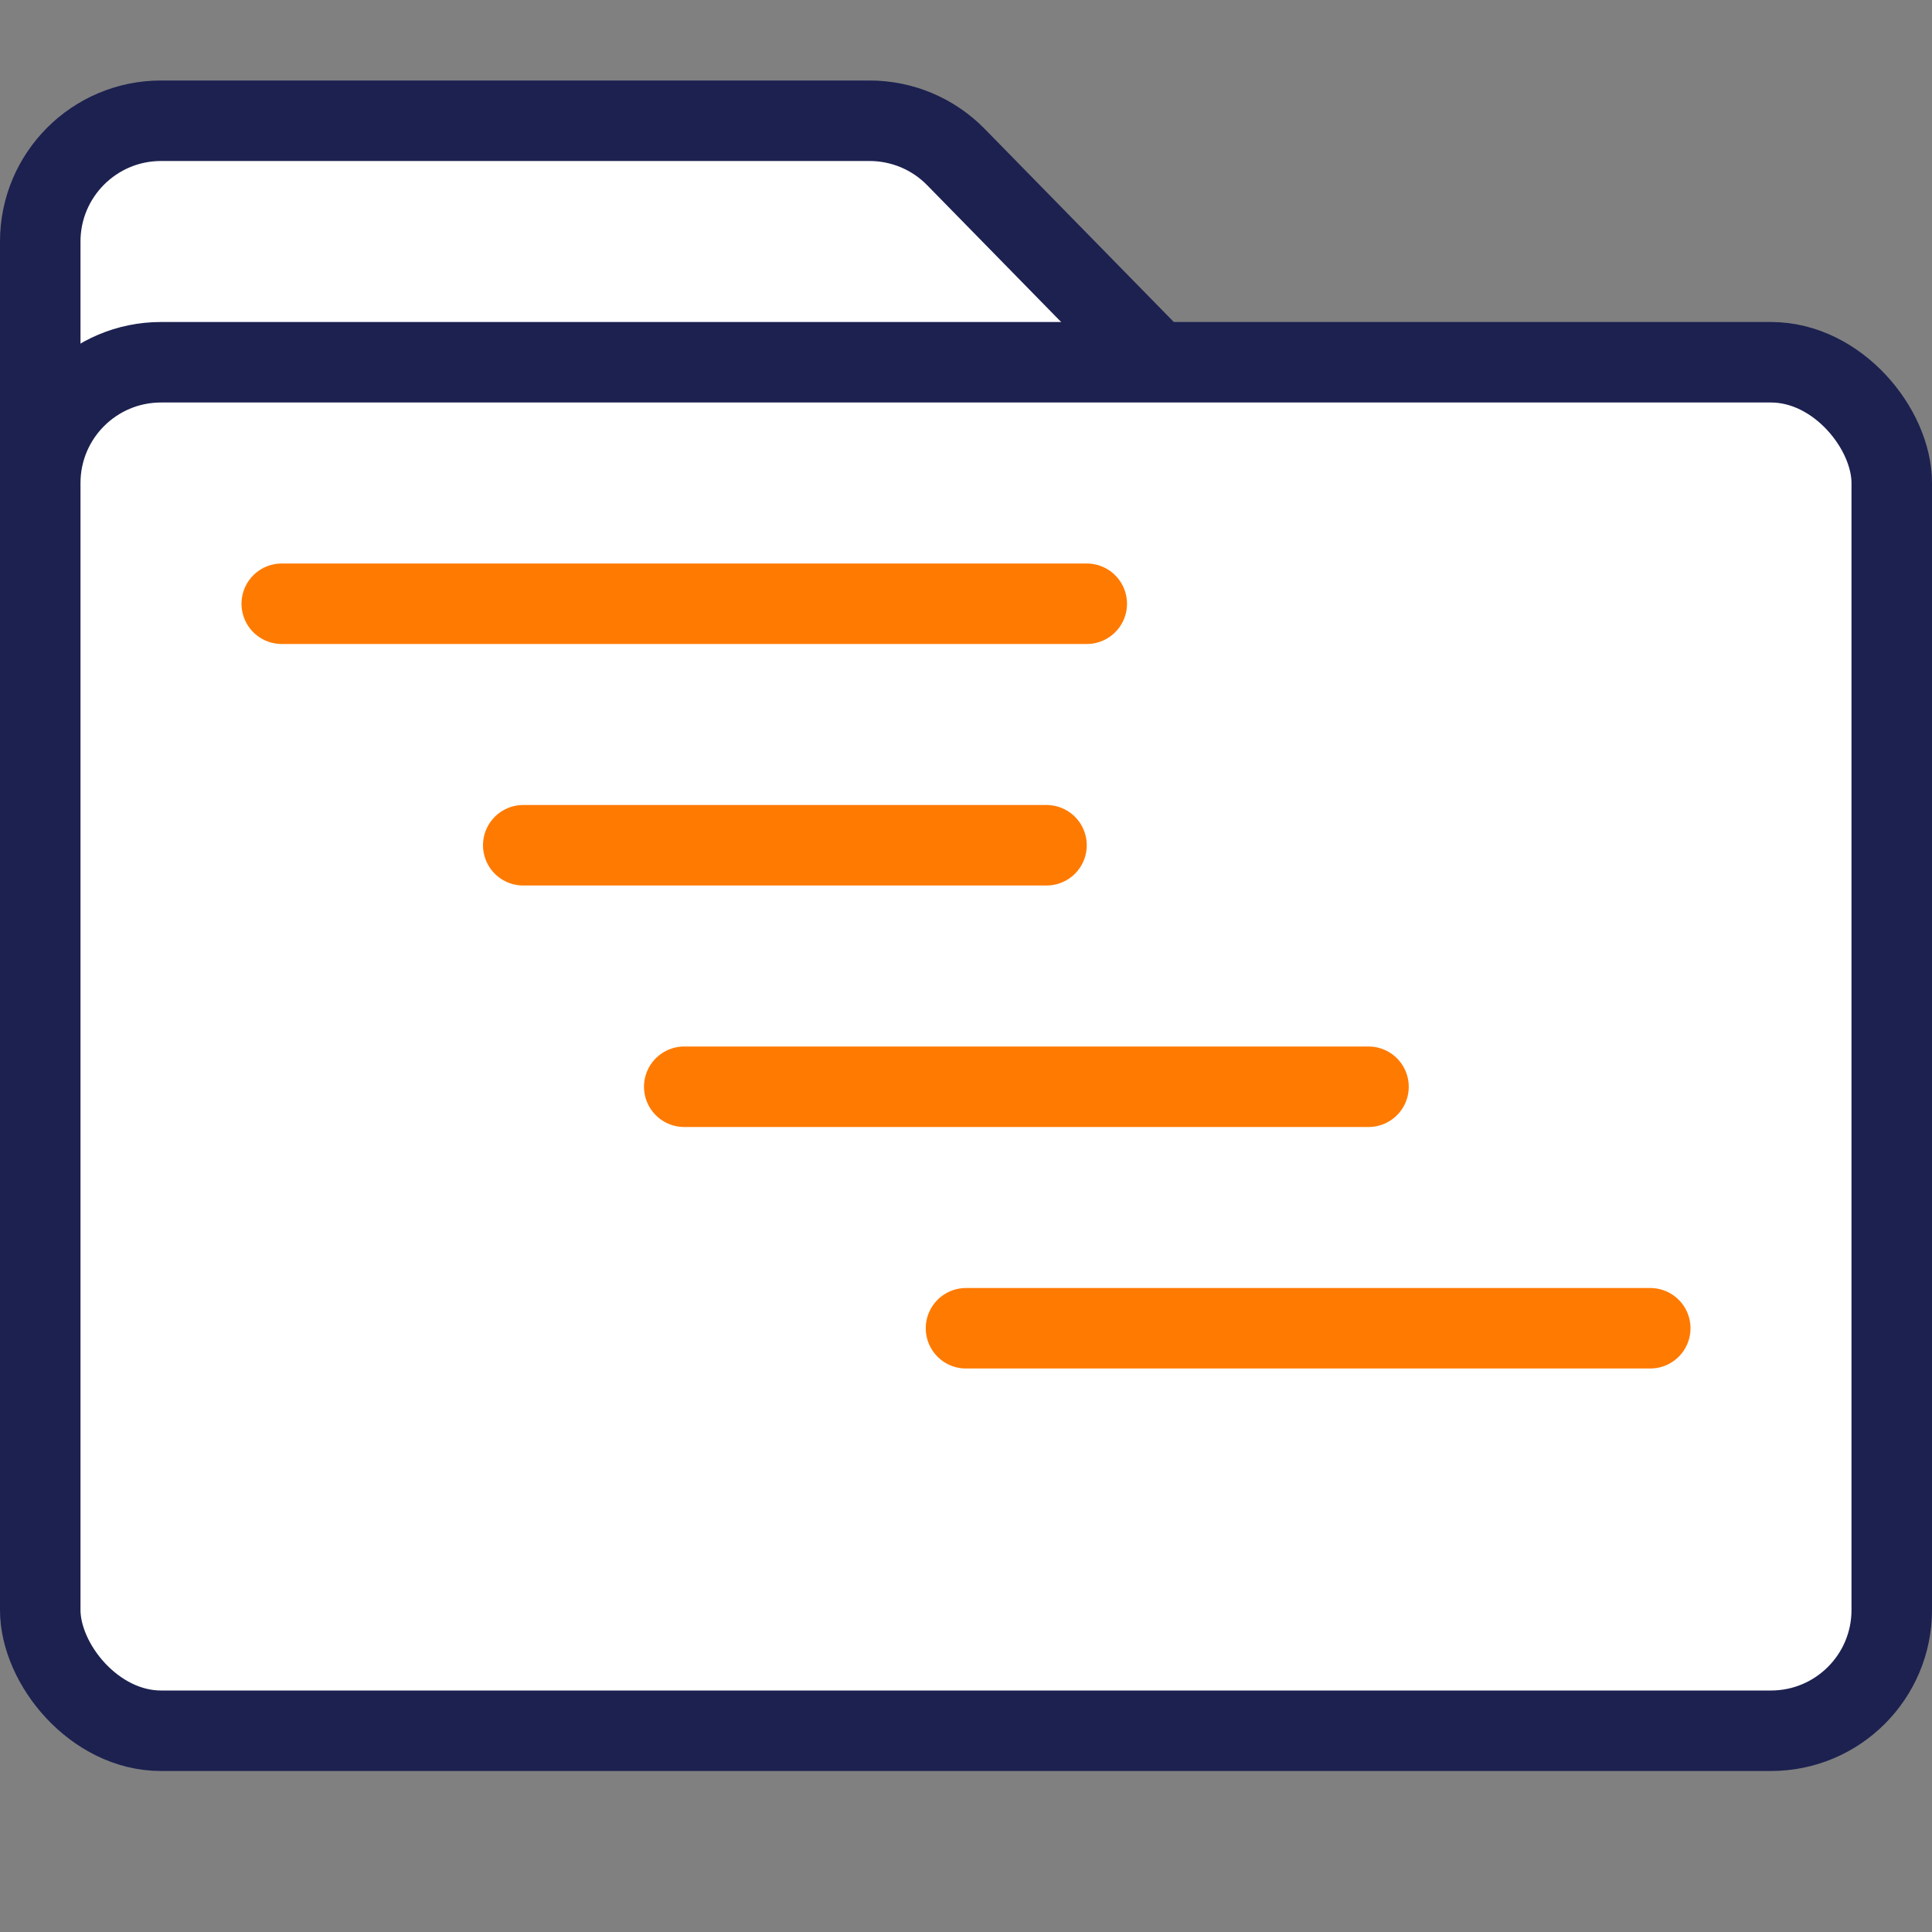
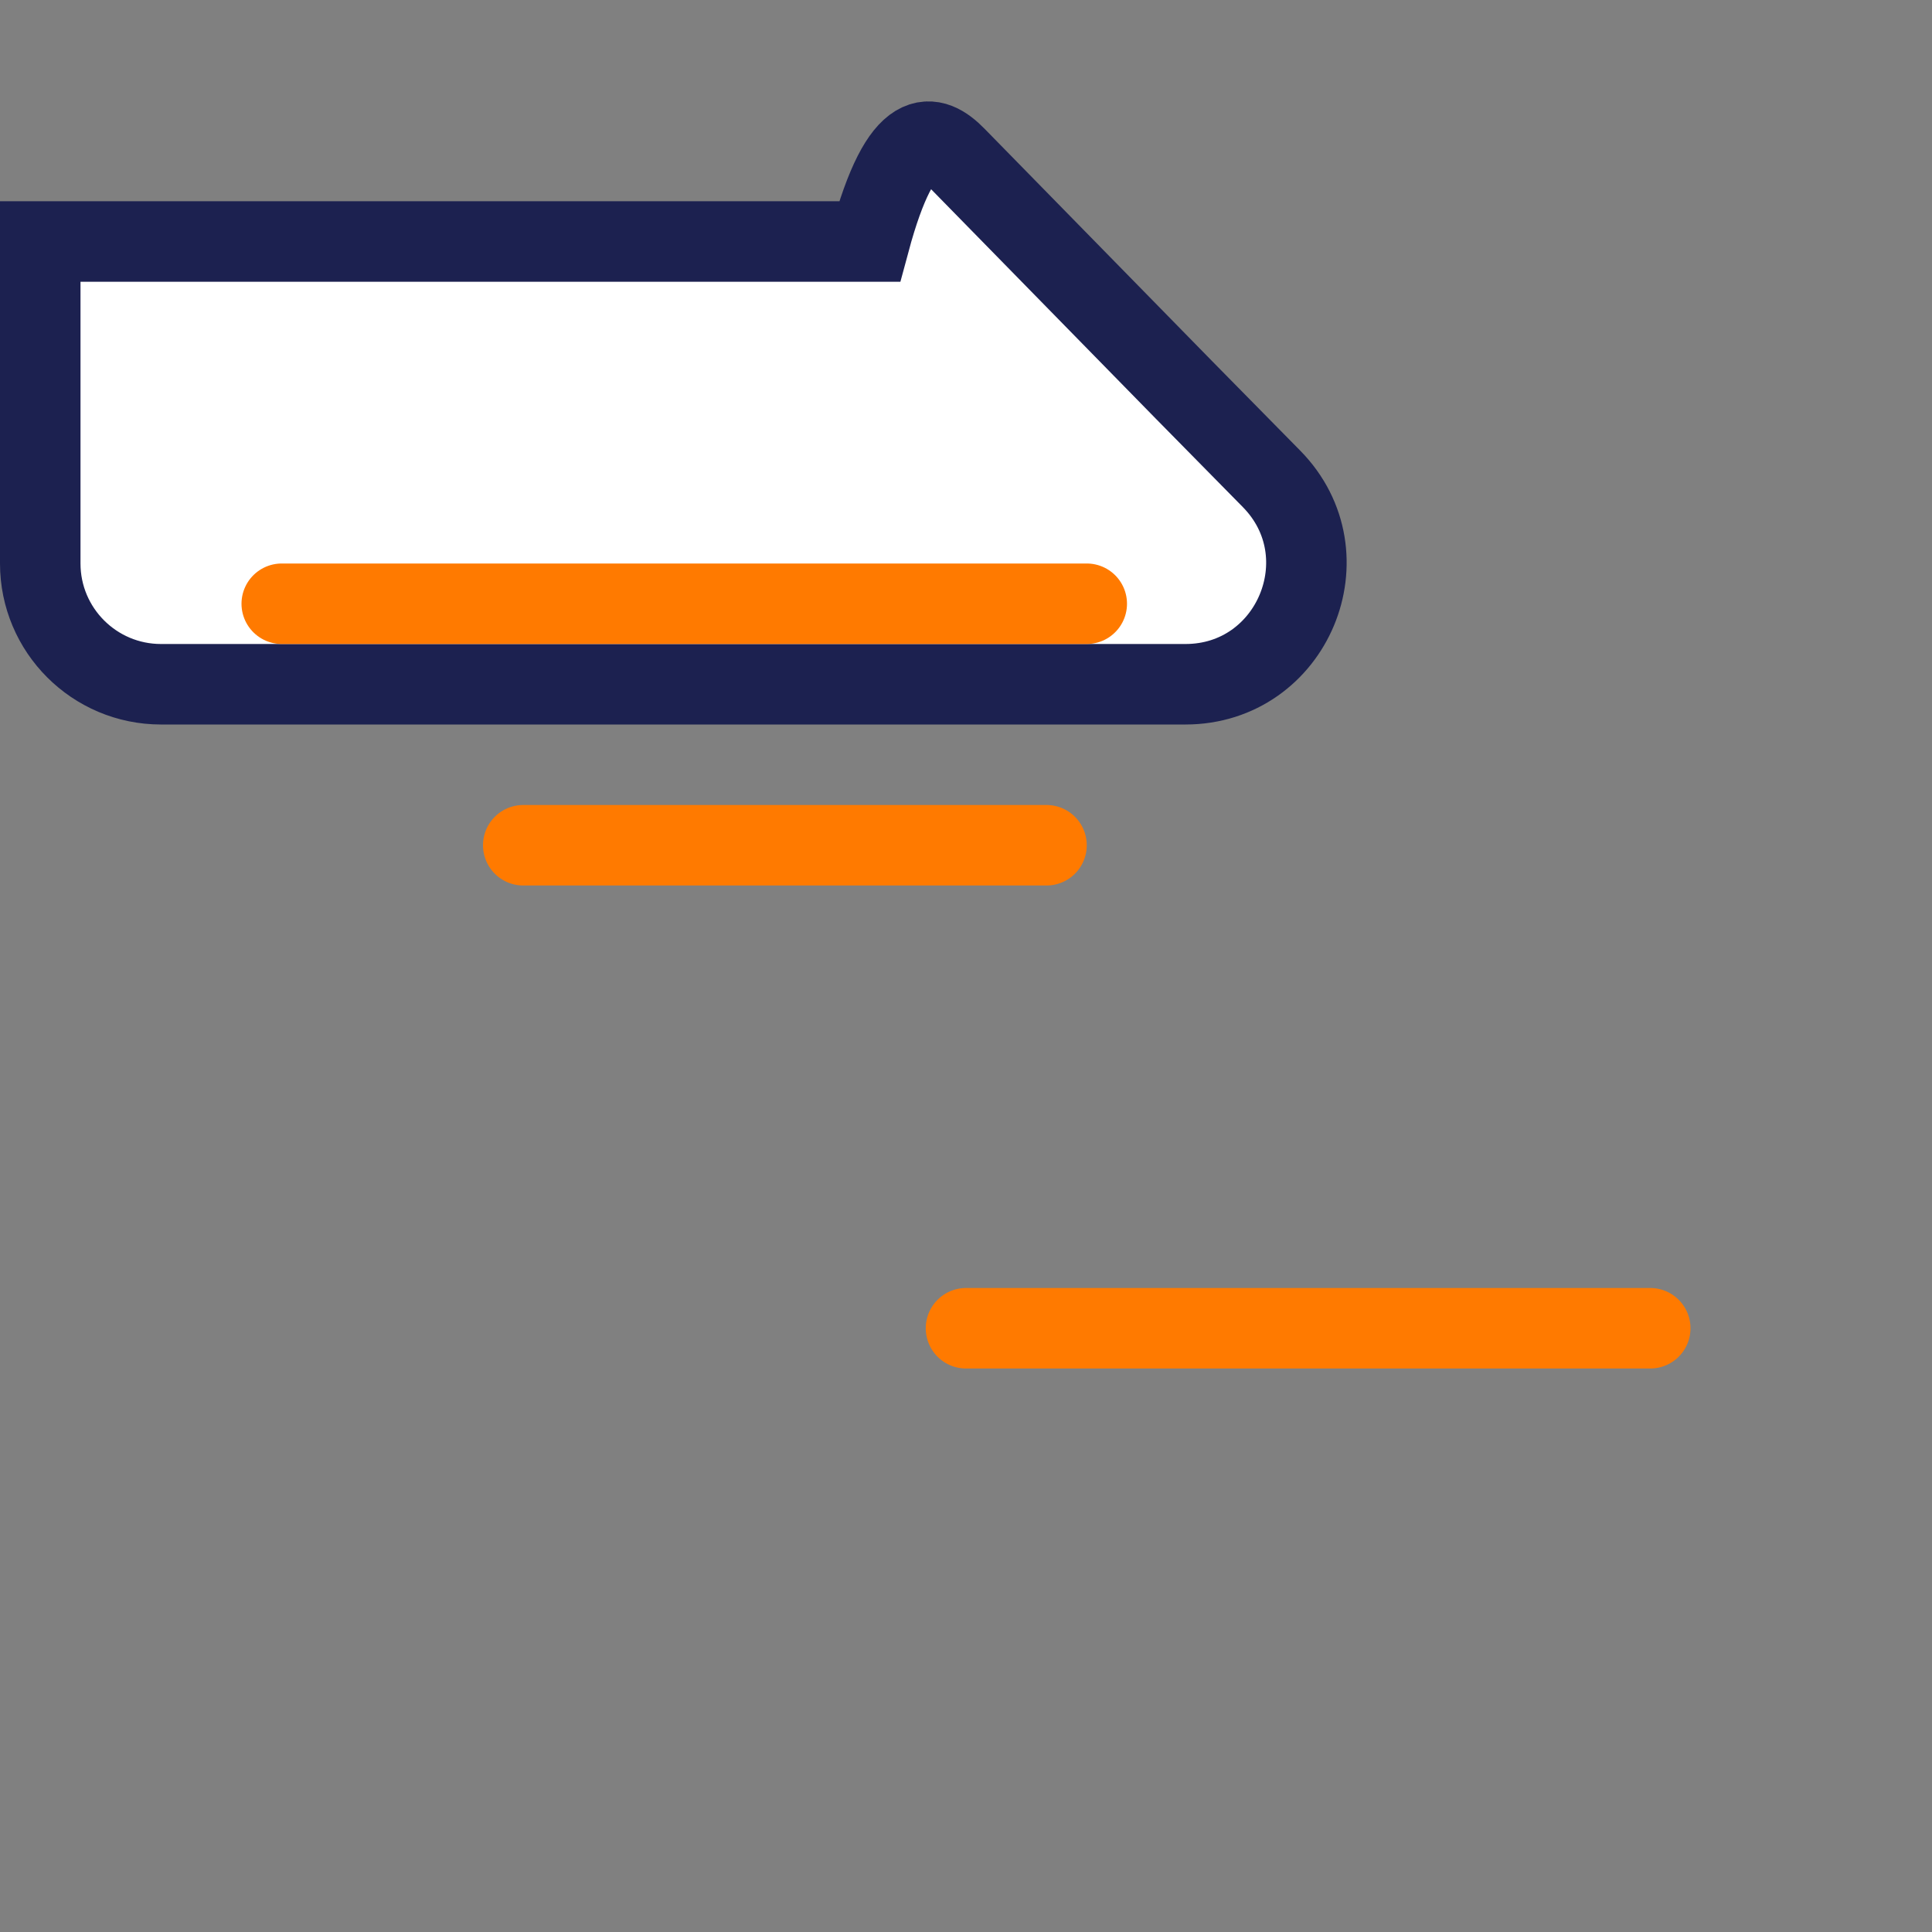
<svg xmlns="http://www.w3.org/2000/svg" width="24" height="24" viewBox="0 0 24 24" fill="none">
  <rect x="0" y="0" width="24" height="24" fill="#808080" stroke="none" />
-   <path d="M14.714 4.85L14.715 4.851L15.795 5.948C16.728 6.896 16.056 8.5 14.726 8.5H2C1.172 8.5 0.5 7.828 0.5 7V3C0.5 2.172 1.172 1.5 2 1.5H10.802C11.206 1.5 11.592 1.662 11.874 1.95L14.714 4.85Z" fill="white" stroke="#1C2150" />
-   <rect x="0.5" y="4.5" width="23" height="17" rx="1.5" fill="white" stroke="#1C2150" />
+   <path d="M14.714 4.85L14.715 4.851L15.795 5.948C16.728 6.896 16.056 8.5 14.726 8.5H2C1.172 8.5 0.5 7.828 0.5 7V3H10.802C11.206 1.5 11.592 1.662 11.874 1.95L14.714 4.85Z" fill="white" stroke="#1C2150" />
  <path d="M3.5 7.5H13.5" stroke="#FF7A00" stroke-linecap="round" stroke-linejoin="round" />
  <path d="M6.5 10.5L13 10.5" stroke="#FF7A00" stroke-linecap="round" stroke-linejoin="round" />
-   <path d="M8.5 13.5H17" stroke="#FF7A00" stroke-linecap="round" stroke-linejoin="round" />
  <path d="M12 16.5H20.5" stroke="#FF7A00" stroke-linecap="round" stroke-linejoin="round" />
</svg>